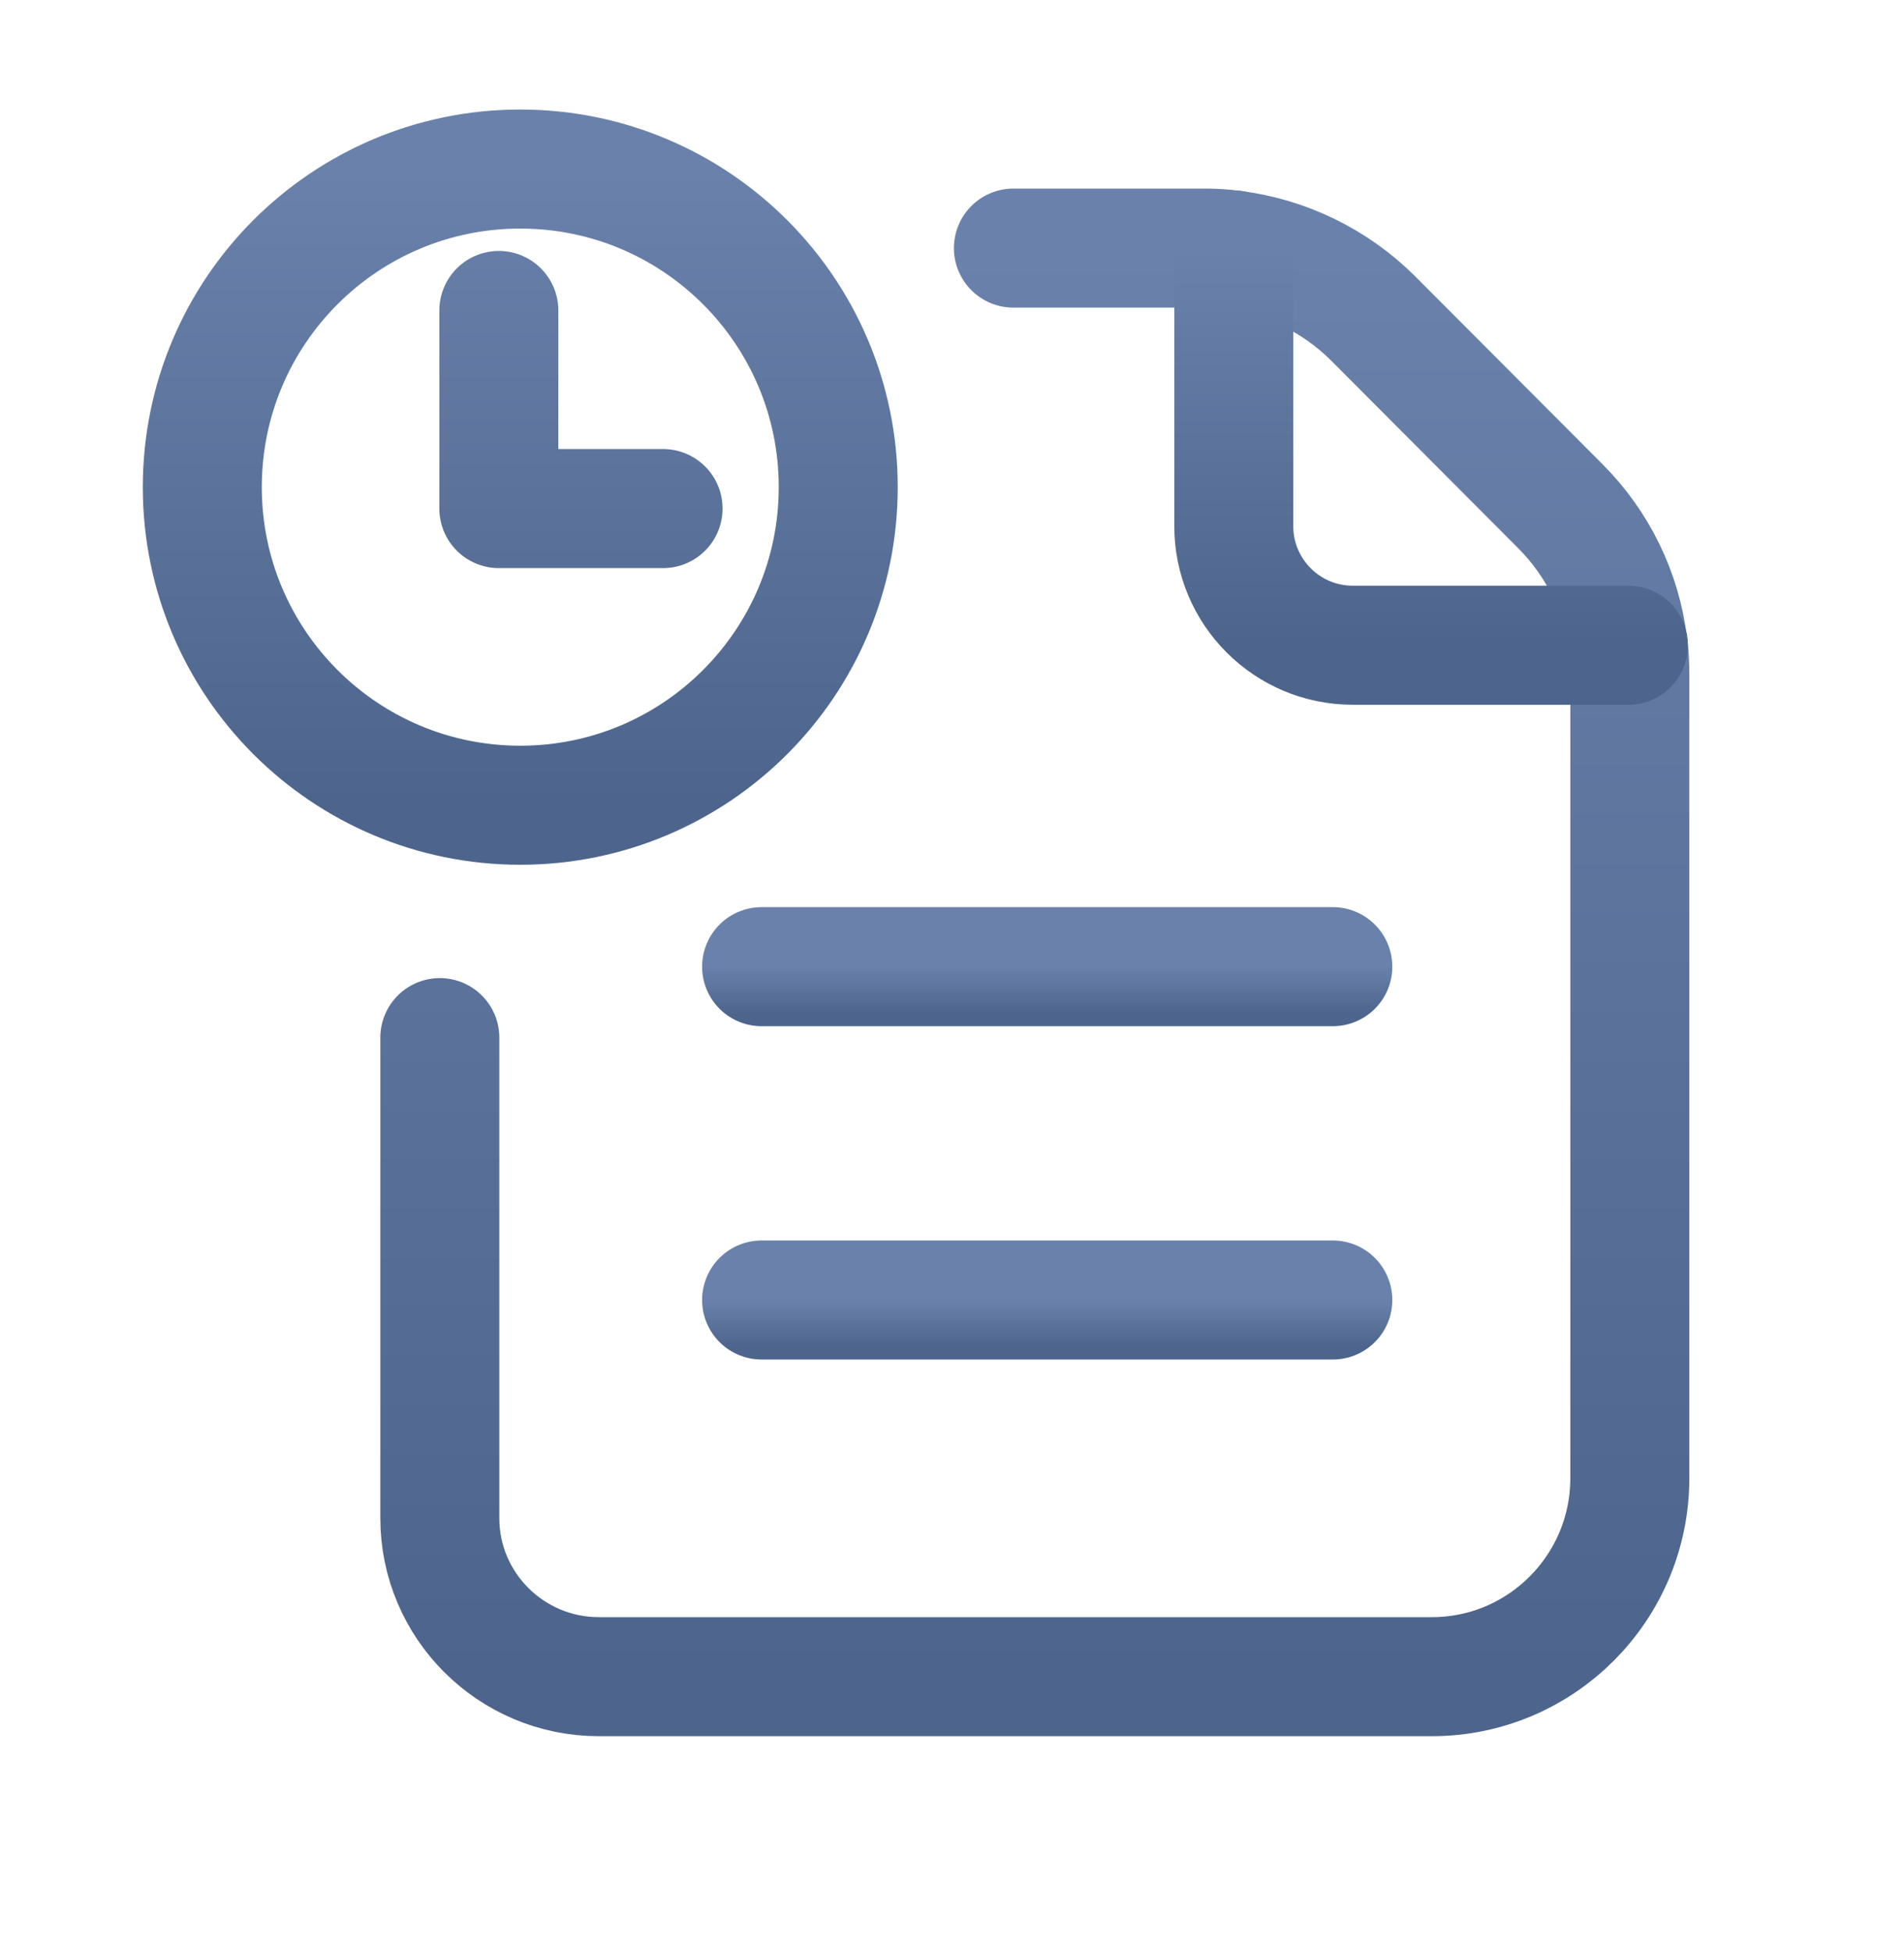
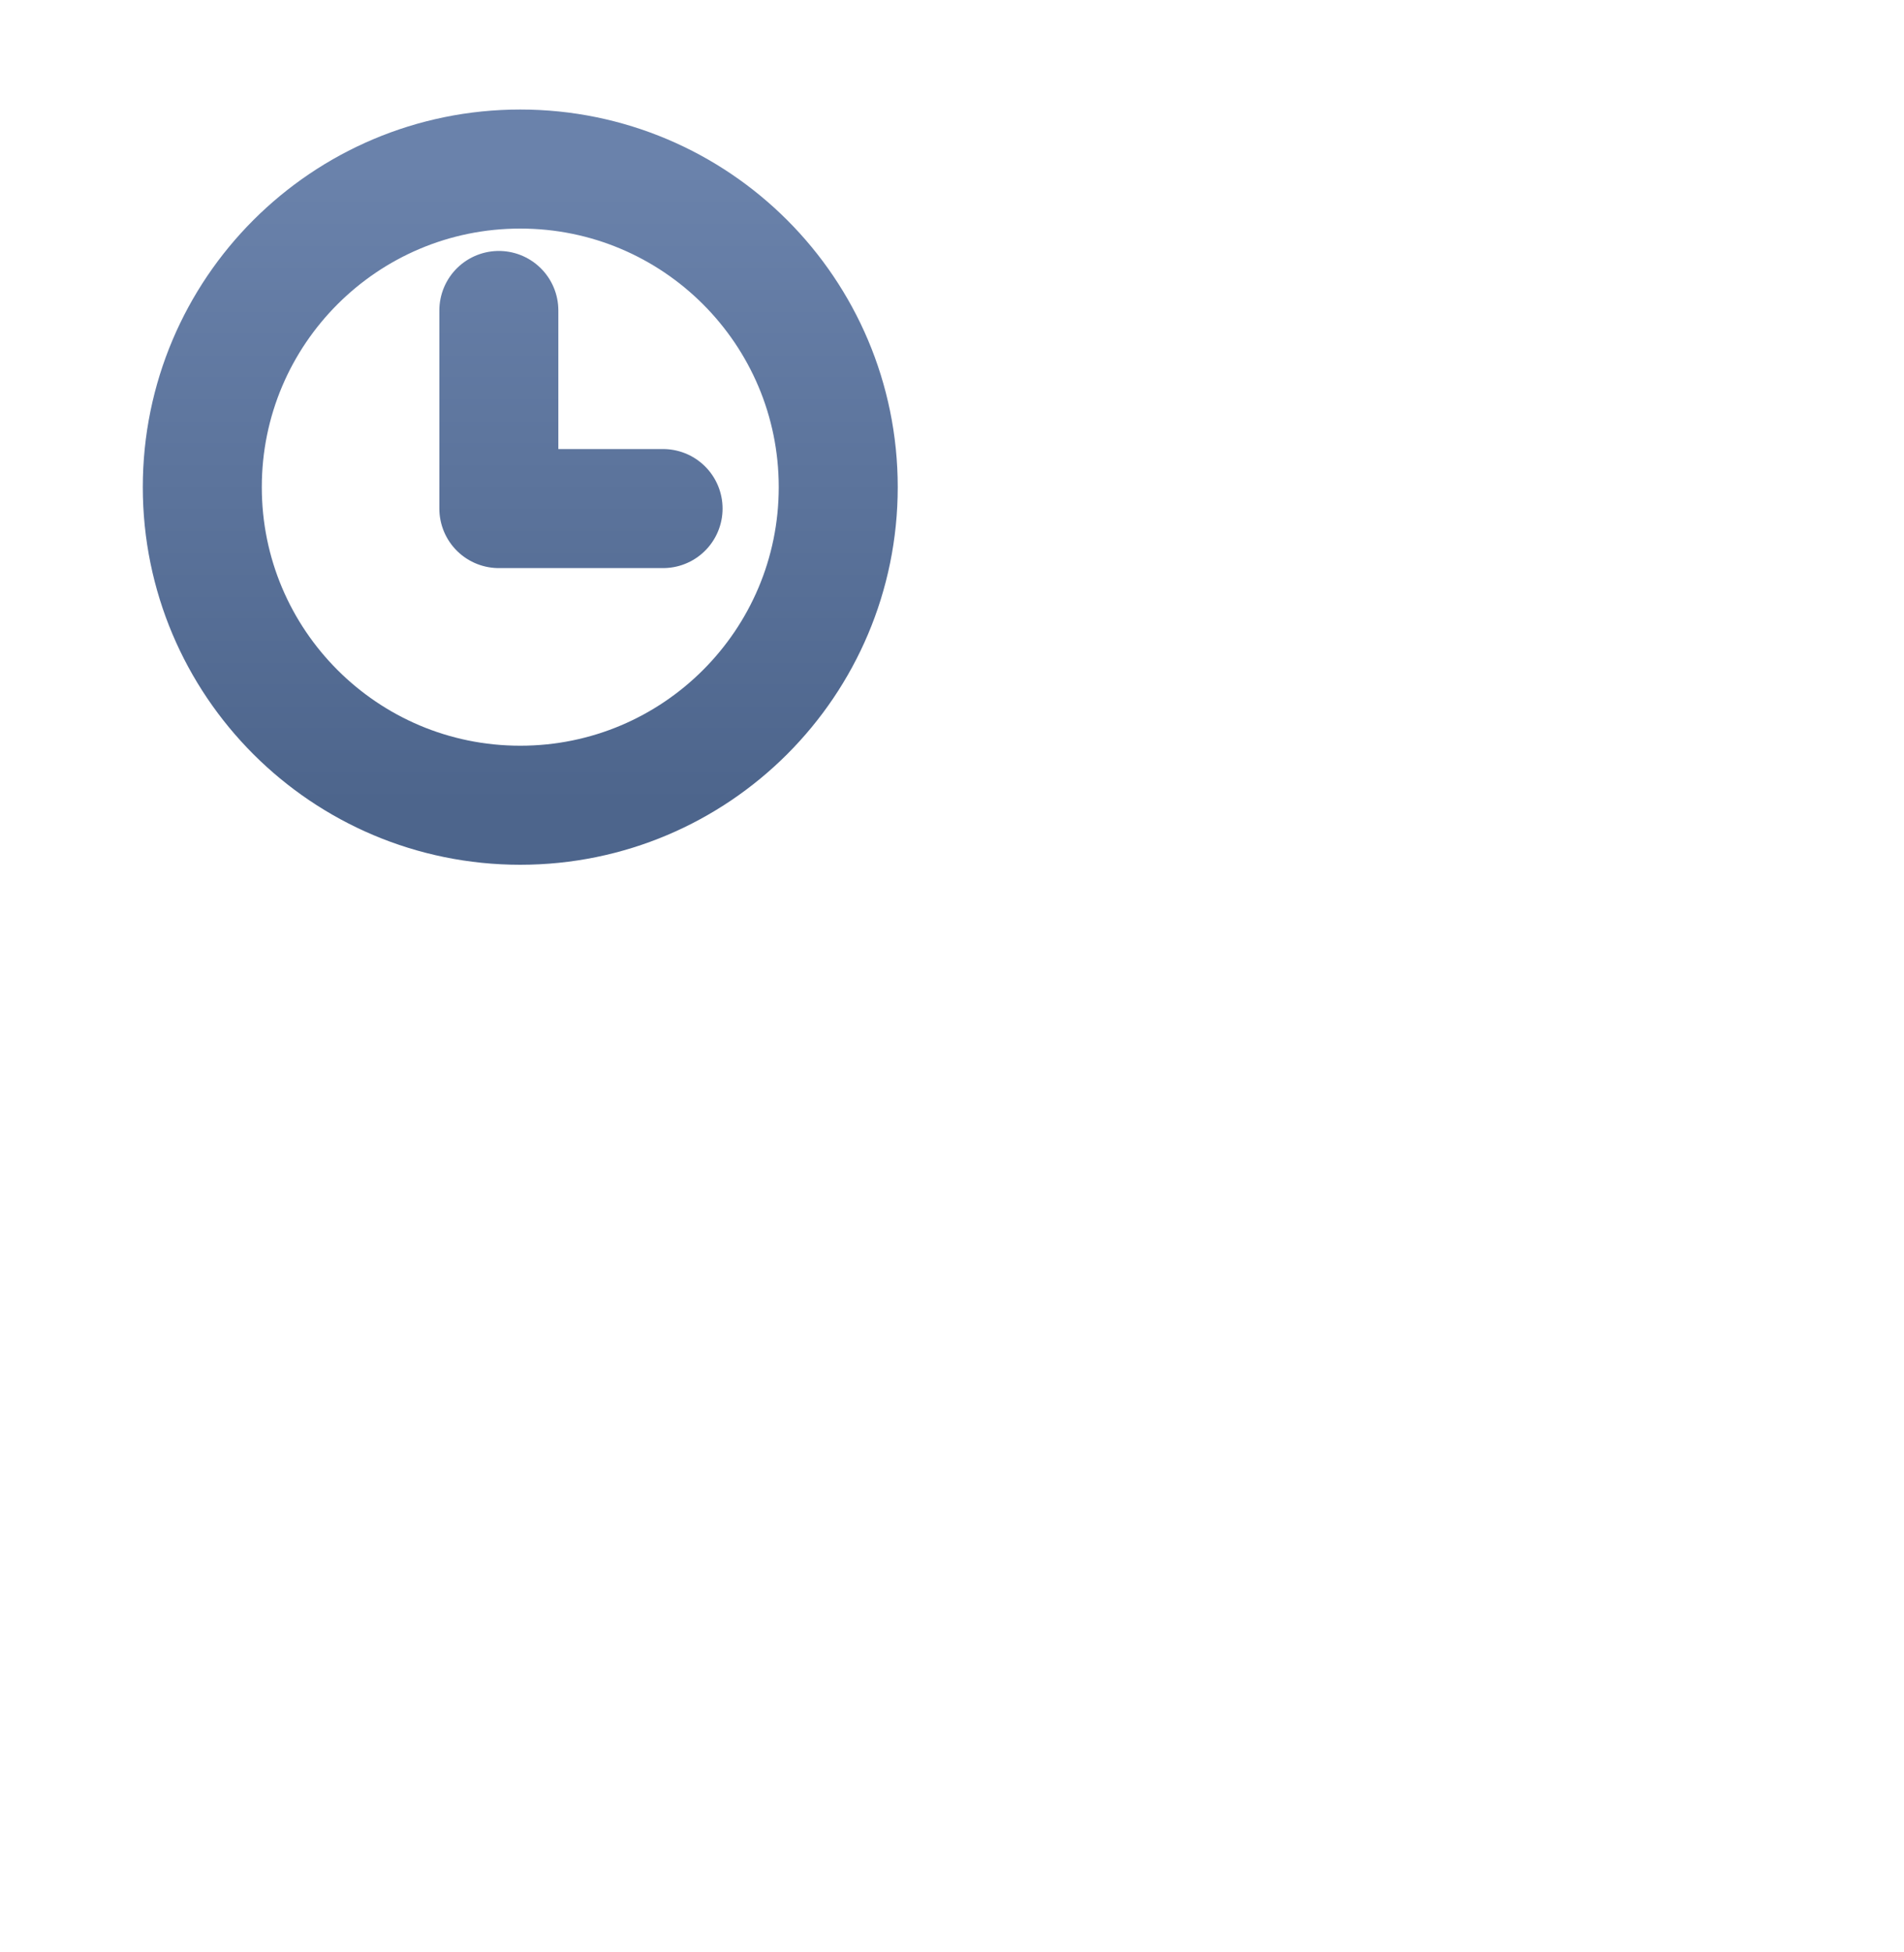
<svg xmlns="http://www.w3.org/2000/svg" width="40" height="41" viewBox="0 0 40 41" fill="none">
-   <path d="M21.29 5.21H25.29C25.5 5.21 25.7 5.22 25.91 5.25C27.01 5.39 28.04 5.89 28.83 6.67L32.78 10.63C33.57 11.42 34.07 12.45 34.2 13.54C34.23 13.74 34.24 13.95 34.24 14.16V31.04C34.24 33.34 32.38 35.21 30.08 35.21H12.58C10.74 35.21 9.24 33.72 9.24 31.88V21.79" stroke="url(#paint0_linear_14805_11218)" stroke-width="2.5" stroke-linecap="round" stroke-linejoin="round" />
-   <path d="M34.21 13.55H28.42C27.04 13.55 25.92 12.43 25.92 11.05V5.25" stroke="url(#paint1_linear_14805_11218)" stroke-width="2.5" stroke-linecap="round" stroke-linejoin="round" />
-   <path d="M16 27.3L28 27.3" stroke="url(#paint2_linear_14805_11218)" stroke-width="2.5" stroke-linecap="round" stroke-linejoin="round" />
-   <path d="M16 20.3L28 20.3" stroke="url(#paint3_linear_14805_11218)" stroke-width="2.5" stroke-linecap="round" stroke-linejoin="round" />
  <path d="M13.93 10.68H10.48V6.52M17.61 10.23C17.61 13.92 14.62 16.91 10.93 16.91C7.24 16.91 4.25 13.92 4.25 10.23C4.25 6.54 7.24 3.55 10.93 3.55C14.62 3.55 17.61 6.54 17.61 10.23Z" stroke="url(#paint4_linear_14805_11218)" stroke-width="2.5" stroke-linecap="round" stroke-linejoin="round" />
  <defs>
    <linearGradient id="paint0_linear_14805_11218" x1="21.74" y1="5.21" x2="21.74" y2="35.21" gradientUnits="userSpaceOnUse">
      <stop stop-color="#6A82AB" />
      <stop offset="1" stop-color="#4D658C" />
    </linearGradient>
    <linearGradient id="paint1_linear_14805_11218" x1="30.065" y1="5.25" x2="30.065" y2="13.55" gradientUnits="userSpaceOnUse">
      <stop stop-color="#6A82AB" />
      <stop offset="1" stop-color="#4D658C" />
    </linearGradient>
    <linearGradient id="paint2_linear_14805_11218" x1="22" y1="27.3" x2="22" y2="28.3" gradientUnits="userSpaceOnUse">
      <stop stop-color="#6A82AB" />
      <stop offset="1" stop-color="#4D658C" />
    </linearGradient>
    <linearGradient id="paint3_linear_14805_11218" x1="22" y1="20.3" x2="22" y2="21.3" gradientUnits="userSpaceOnUse">
      <stop stop-color="#6A82AB" />
      <stop offset="1" stop-color="#4D658C" />
    </linearGradient>
    <linearGradient id="paint4_linear_14805_11218" x1="10.93" y1="3.55" x2="10.93" y2="16.91" gradientUnits="userSpaceOnUse">
      <stop stop-color="#6A82AB" />
      <stop offset="1" stop-color="#4D658C" />
    </linearGradient>
  </defs>
</svg>